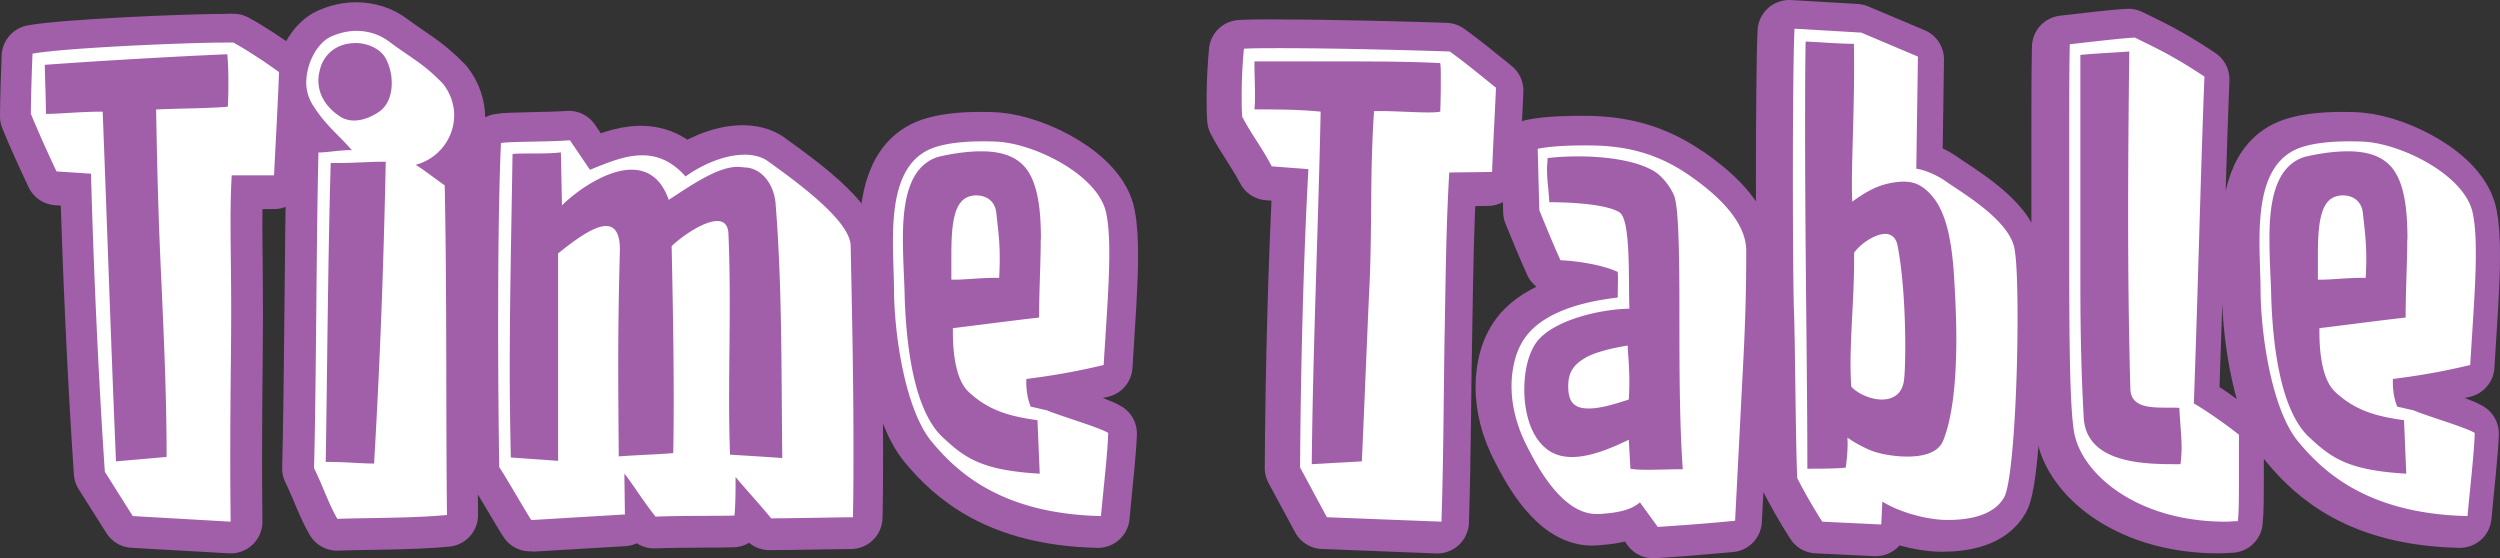
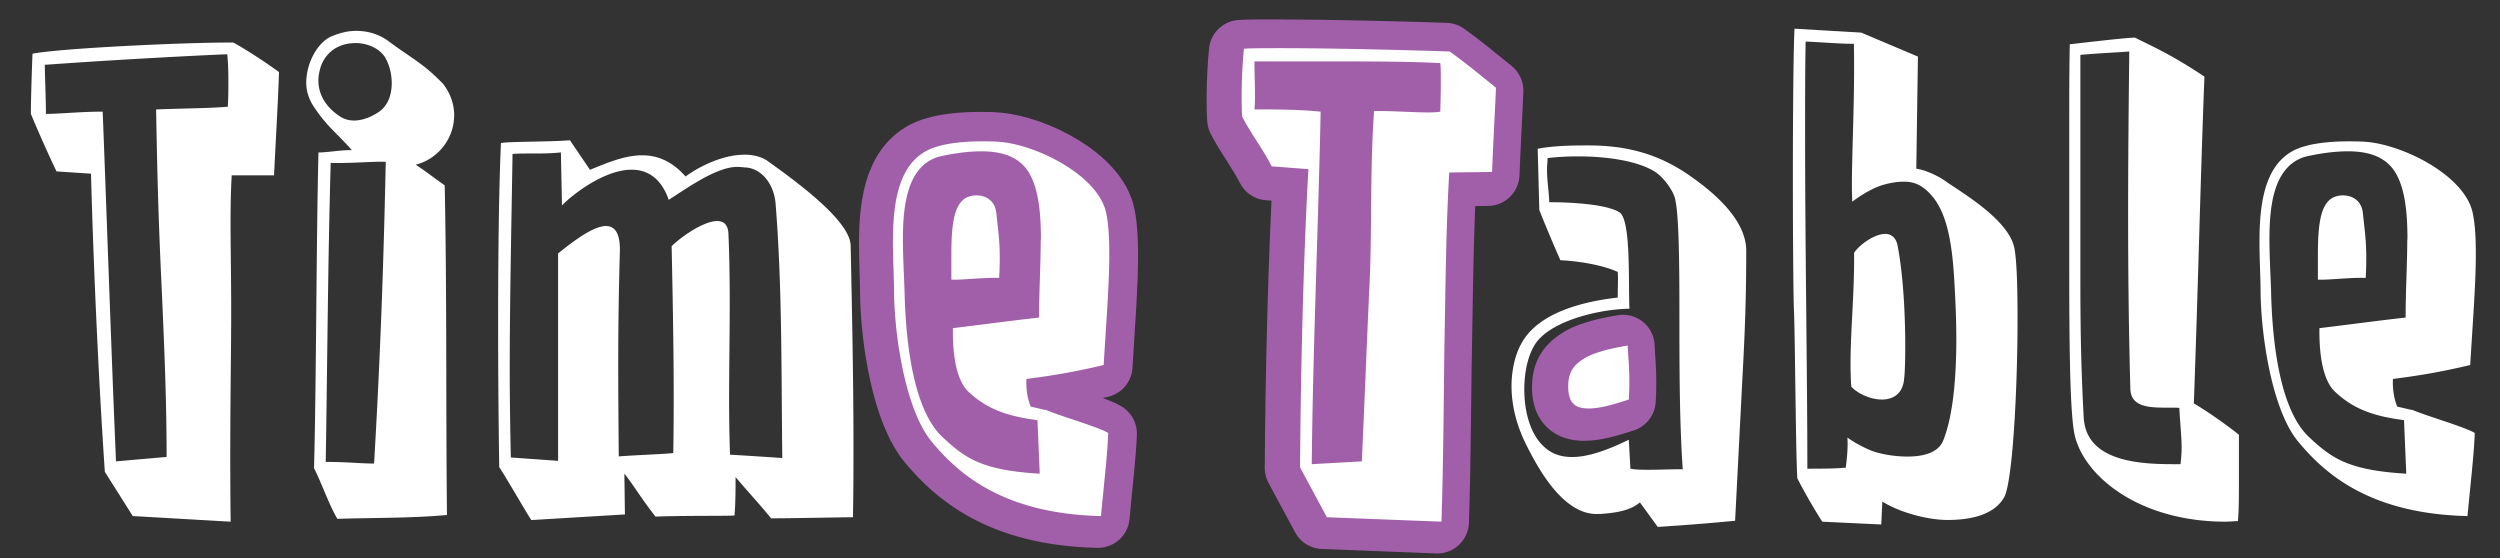
<svg xmlns="http://www.w3.org/2000/svg" id="_レイヤー_2" data-name="レイヤー 2" viewBox="0 0 276.08 61.66">
  <rect x="0" y="0" width="276.08" height="61.66" fill="#333333" stroke="none" />
  <defs>
    <style>.cls-2{fill:#a15faa;stroke:#a15faa;stroke-linecap:round;stroke-linejoin:round;stroke-width:7px}</style>
  </defs>
  <g id="_タイトル" data-name="タイトル">
-     <path class="cls-2" d="M25.17 5.03c-4.9 0-18.24.61-21.49 1.22-.06 1.47-.18 4.84-.18 6.61.73 1.78 1.77 4.1 2.82 6.31l3.8.24c.24 9.12.8 21.98 1.53 32.75L14.71 57l10.77.61c-.12-10.16.06-17.32.06-22.96 0-6.73-.18-10.77.06-15.06h4.65c.25-4.65.49-9.12.55-11.33-1.41-1.04-3.55-2.45-5.02-3.24h-.61zm24.91 8.02c0-1.16-.37-2.39-1.22-3.49-2.2-2.26-3.3-2.69-5.88-4.59-1.1-.86-2.39-1.22-3.67-1.22-.98 0-1.9.24-2.76.61-1.53.67-2.75 2.94-2.75 5.08 0 .86.24 1.65.67 2.39 1.53 2.39 2.63 3.06 4.35 5.02-.98-.06-2.7.24-3.67.24-.24 9.3-.24 25.34-.49 34.65.92 1.84 1.65 4.04 2.57 5.57 3-.12 8.26-.06 12.06-.43-.12-11.82 0-24.12-.24-36.18-2.14-1.53-1.9-1.41-3.18-2.26 2.45-.61 4.22-2.88 4.22-5.39zm34.65 5.08c-.8-.61-1.78-.8-2.76-.8-2.39 0-5.02 1.35-6.43 2.39-1.53-1.72-3.12-2.33-4.78-2.33-1.96 0-3.92.86-5.75 1.59l-2.2-3.24c-2.26.18-6.67.12-7.59.31-.24 5.57-.31 13.1-.31 20.2 0 5.82.06 11.32.12 15.37.86 1.28 3.49 5.88 3.55 5.81l10.28-.61-.06-4.47c.73.86 1.96 2.88 3.43 4.71 2.94-.12 7.78-.06 8.69-.12.12-1.35.12-2.88.12-4.22 1.28 1.53 2.51 2.82 3.92 4.53 2.33 0 7.77-.12 9-.12.06-2.51.06-5.2.06-7.96 0-7.65-.18-15.92-.31-21.86-.06-2.69-5.75-6.86-9-9.18zm25.34 12.73c.18-3.43-.06-4.71-.31-7.1-.12-1.29-1.04-1.96-2.2-1.96-.18 0-.37 0-.55.06-1.96.37-2.2 3.12-2.2 6.55v2.63c1.1.06 3.55-.24 5.27-.18z" />
    <path class="cls-2" d="M121.57 40.41c.31-5.08.61-9 .61-12.18 0-1.59-.06-3.06-.31-4.35-.73-4.16-7.53-7.59-11.69-7.96-.74-.06-1.41-.06-2.02-.06-2.14 0-3.8.24-4.84.55-4.28 1.16-4.96 5.88-4.96 10.47 0 2.02.12 3.92.12 5.57.06 4.96 1.29 12.98 4.16 16.41 2.82 3.37 7.71 7.9 18.61 8.14.3-3.31.73-6.98.8-9.12-1.1-.67-5.39-1.9-6.8-2.51-.43-.06-1.28-.31-1.71-.37-.43-.92-.55-2.26-.49-3.06 2.39-.31 4.9-.67 8.51-1.53zm19.59-34.77c-1.65 0-3.12 0-4.16.06-.12 1.29-.25 3.18-.25 5.14 0 .8 0 1.53.06 2.33.98 1.9 2.08 3.24 3.24 5.45l4.04.31c-.55 9.67-.86 22.46-.92 32.75l2.94 5.45 12.61.49c.24-7.16.24-15.73.37-21.49.12-7.16.18-11.26.49-16.83l4.72-.06c.18-4.41.37-7.47.43-9.24-1.96-1.59-3.61-2.94-5.08-3.98-3.37-.12-12.43-.37-18.49-.37zm33.42 33.97c-1.29.74-1.9 1.59-1.9 3.12 0 1.78.67 2.45 2.26 2.45 1.22 0 2.76-.43 4.41-.98.18-2.88-.12-5.08-.12-5.94-2.63.43-4.04.98-4.65 1.35z" />
-     <path class="cls-2" d="M186.21 19.72c-3.55-2.51-7.1-3.43-11.32-3.43-1.35 0-3.67 0-5.57.37l.18 6.73c.61 1.53 1.59 3.86 2.33 5.51 1.72.06 4.59.49 6.31 1.28.06.67 0 1.65 0 2.82-7.96.92-9.98 3.86-10.65 5.14-.55.98-1.04 2.57-1.04 4.59s.49 4.29 1.78 6.73c1.04 2.02 3.92 7.59 7.9 7.28 1.41-.12 3.24-.24 4.47-1.28l1.96 2.69c2.88-.18 5.26-.37 8.51-.67.31-5.94.55-10.71.86-16.65.24-4.71.37-8.26.37-12.98 0-3.61-3.98-6.67-6.06-8.14zm27.97.49c-.86-.61-2.26-1.22-3.18-1.35l.18-12.3-6.24-2.63-7.35-.43c-.12 2.39-.18 9.49-.18 16.34s.06 13.4.12 14.57c.12 2.45.18 15.36.37 18.42.55 1.1 1.71 3.18 2.75 4.78l6.49.31.12-2.51c1.96 1.22 5.02 2.02 7.16 2.02 2.57 0 5.14-.55 6.24-2.51.92-1.65 1.47-11.75 1.47-19.47 0-3.24-.06-6.06-.31-7.65-.43-3.24-5.94-6.37-7.65-7.59z" />
-     <path class="cls-2" d="M207.57 26.03c-1.16 0-2.82 1.16-3.43 2.08.06 5.32-.61 10.28-.3 14.69.67.73 2.08 1.41 3.37 1.41s2.33-.61 2.45-2.32c.06-.37.12-1.72.12-3.49 0-3.12-.18-7.71-.86-11.14-.18-.86-.73-1.22-1.35-1.22zM242.7 8.76c-3.67-2.45-5.69-3.31-7.65-4.29-1.41.06-5.51.55-7.16.74-.06 3-.06 6.06-.06 9.12v14.51c0 9.55.06 17.02.61 19.34 1.1 4.53 7.16 9.43 16.59 9.43.43 0 .92-.06 1.35-.06.12-1.04.12-2.82.12-4.59v-4.9c-1.47-1.16-3.49-2.57-4.96-3.43.49-13.47.73-24.91 1.16-35.87zM263.95 45c-.43-.92-.55-2.26-.49-3.06 2.39-.31 4.9-.67 8.51-1.53.31-5.08.61-9 .61-12.18 0-1.59-.06-3.06-.31-4.35-.73-4.16-7.53-7.59-11.69-7.96-.74-.06-1.41-.06-2.02-.06-2.14 0-3.8.24-4.84.55-4.28 1.16-4.96 5.88-4.96 10.47 0 2.02.12 3.92.12 5.57.06 4.96 1.29 12.98 4.16 16.41 2.82 3.37 7.71 7.9 18.61 8.14.3-3.31.73-6.98.8-9.12-1.1-.67-5.39-1.9-6.8-2.51-.43-.06-1.28-.31-1.71-.37z" />
    <path d="M11.58 52.13c-.74-10.84-1.29-23.77-1.53-32.95l-3.81-.25a148.57 148.57 0 01-2.83-6.35c0-1.78.12-5.17.18-6.65C6.85 5.31 20.24 4.7 25.15 4.7h.62c1.47.8 3.62 2.22 5.04 3.26-.06 2.22-.31 6.71-.55 11.4h-4.67c-.25 4.31-.06 8.38-.06 15.15 0 5.67-.18 12.87-.06 23.1l-10.81-.62-3.07-4.87zm6.82-1.66c0-6.77-.31-13.3-.55-18.79-.37-7.64-.49-12.93-.61-19.59 2.52-.12 5.96-.12 7.92-.31.06-1.11.06-1.97.06-2.71 0-1.6-.06-2.46-.12-3.08-5.9.25-14.31.74-20.15 1.17 0 1.11.12 3.57.12 5.42 1.47 0 3.81-.25 6.27-.25.49 12.57.92 25.75 1.47 38.62l5.59-.49zm31.75-37.7c0 2.52-1.78 4.8-4.24 5.42 1.29.86 1.05.74 3.2 2.28.25 12.13.12 24.51.25 36.4-3.81.37-9.09.31-12.1.43-.92-1.54-1.66-3.76-2.58-5.6.25-9.36.25-25.5.49-34.86.98 0 2.7-.31 3.69-.25-1.72-1.97-2.83-2.65-4.36-5.05-.43-.74-.68-1.54-.68-2.4 0-2.16 1.23-4.44 2.76-5.11.86-.37 1.78-.62 2.76-.62 1.29 0 2.58.37 3.69 1.23 2.58 1.91 3.69 2.34 5.9 4.62.86 1.11 1.23 2.34 1.23 3.51zM39.22 4.76c-1.54 0-3.07.74-3.75 2.46-.18.55-.31 1.11-.31 1.66 0 1.6.86 2.96 2.33 3.94 1.41.98 3.19.31 4.3-.43 1.04-.68 1.47-1.91 1.47-3.2 0-.86-.18-1.79-.62-2.65-.55-1.11-1.96-1.79-3.44-1.79zM36.52 18c-.31 10.84-.37 22.24-.55 33.01 2.4 0 3.87.18 5.34.18.68-11.58 1.05-21.93 1.29-33.32-1.29-.06-4.05.19-6.08.12zm45.63-.92c.98 0 1.97.19 2.76.8 3.26 2.34 8.97 6.53 9.03 9.24.12 5.97.31 14.29.31 21.99 0 2.77 0 5.48-.06 8.01-1.23 0-6.69.12-9.03.12-1.41-1.72-2.64-3.02-3.93-4.56 0 1.35 0 2.9-.12 4.25-.92.06-5.77 0-8.72.12-1.47-1.85-2.7-3.88-3.44-4.74l.06 4.5-10.32.62c-.06.06-2.7-4.56-3.56-5.85-.06-4.07-.12-9.61-.12-15.46 0-7.14.06-14.72.31-20.32.92-.19 5.34-.12 7.62-.31l2.21 3.26c1.84-.74 3.81-1.6 5.77-1.6 1.66 0 3.26.62 4.79 2.34 1.41-1.05 4.05-2.4 6.45-2.4zm-20.51 10.9c1.84-1.48 3.93-3.02 5.28-3.02.98 0 1.6.8 1.53 2.9-.25 9.18-.18 14.35-.12 22.54 2.52-.18 5.04-.25 6.02-.37.12-7.02 0-14.41-.18-22.85 1.29-1.23 3.62-2.77 5.04-2.77.68 0 1.17.37 1.23 1.35.37 8.56-.12 16.57.18 24.45 2.03.12 4.05.25 5.77.37-.12-9.61 0-18.85-.74-28.09-.18-2.22-1.6-3.94-3.38-4-.12 0-.43-.06-.86-.06-2.21 0-5.28 2.16-7.56 3.64-.86-2.46-2.4-3.33-4.11-3.33-2.83 0-6.21 2.46-7.68 3.94l-.12-5.85c-1.11.12-2.21.12-3.13.12-.98 0-1.78 0-2.21.06-.12 7.82-.31 16.14-.31 23.9 0 3.32.06 6.59.12 9.61l5.22.37V27.98zm51.71 13.86c-.06.8.06 2.16.49 3.08.43.06 1.29.31 1.72.37 1.41.62 5.71 1.85 6.82 2.52-.06 2.16-.49 5.85-.8 9.18-10.93-.25-15.85-4.8-18.67-8.19-2.89-3.45-4.11-11.52-4.18-16.51 0-1.66-.12-3.57-.12-5.6 0-4.62.68-9.36 4.97-10.53 1.05-.31 2.7-.55 4.85-.55.61 0 1.29 0 2.03.06 4.18.37 11 3.82 11.73 8.01.25 1.29.31 2.77.31 4.37 0 3.2-.31 7.14-.62 12.26-3.62.86-6.14 1.23-8.54 1.54zm1.6-15.4c0-3.2-.31-5.97-1.54-7.7-1.17-1.6-3.07-2.03-5.04-2.03-1.72 0-3.5.31-4.79.62-3.26 1.05-3.87 4.99-3.87 9.05 0 1.97.12 4 .18 5.73.12 5.73.98 13.3 4.3 16.26 2.4 2.22 4.24 3.57 10.63 3.94l-.25-5.91c-3.26-.43-5.53-1.17-7.62-3.14-1.84-1.73-1.72-6.22-1.72-7.02 3.07-.37 6.7-.86 9.52-1.17 0-3.08.18-5.97.18-8.62zm-4.61 4.25c-1.72-.06-4.18.25-5.28.19v-2.65c0-3.45.25-6.22 2.21-6.59.18-.06.37-.06.55-.06 1.17 0 2.09.68 2.21 1.97.25 2.4.49 3.7.31 7.14zm33.23 20.94c.06-10.35.37-23.22.92-32.95l-4.05-.31c-1.17-2.22-2.27-3.57-3.26-5.48-.06-.8-.06-1.54-.06-2.34 0-1.97.12-3.88.25-5.17 1.04-.06 2.52-.06 4.18-.06 6.08 0 15.17.25 18.55.37 1.47 1.05 3.13 2.4 5.1 4-.06 1.79-.25 4.87-.43 9.3l-4.73.06c-.31 5.61-.37 9.73-.49 16.94-.12 5.79-.12 14.41-.37 21.62l-12.65-.49-2.95-5.48zm6.82-.68c.31-6.77.55-13.06.8-18.54.37-6.77.06-13.12.55-20.14 2.52-.06 6.08.31 7.31.06.06-1.66.06-2.83.06-3.76 0-.68 0-1.17-.06-1.6-3.26-.19-8.29-.19-13.27-.19h-7.25c0 1.48.06 2.46.06 3.51 0 .62 0 1.17-.06 1.79 2.21 0 4.85 0 7.31.25-.25 12.44-.86 26.3-.98 38.93l5.53-.31zm26.23 5.8c-3.99.31-6.88-5.3-7.92-7.33-1.29-2.46-1.78-4.8-1.78-6.77s.49-3.63 1.04-4.62c.68-1.29 2.7-4.25 10.69-5.17 0-1.17.06-2.16 0-2.83-1.72-.8-4.61-1.23-6.33-1.29-.74-1.66-1.72-4-2.33-5.54l-.18-6.77c1.9-.37 4.24-.37 5.59-.37 4.24 0 7.8.92 11.36 3.45 2.09 1.48 6.08 4.56 6.08 8.19 0 4.74-.12 8.32-.37 13.06-.31 5.97-.55 10.78-.86 16.75-3.26.31-5.65.49-8.54.68l-1.97-2.71c-1.23 1.05-3.07 1.17-4.48 1.29zm6.08-37.82c-1.9-1.17-5.22-1.66-8.42-1.66-1.17 0-2.33.06-3.38.19 0 .43-.06.8-.06 1.17 0 1.42.18 2.16.25 3.7 1.66 0 6.14.12 7.74 1.11 1.29.8.98 7.51 1.11 10.65-3.5.06-8.97 1.42-10.5 4.06-.74 1.23-1.11 3.02-1.11 4.87 0 2.46.68 4.99 2.21 6.34.86.8 1.9 1.11 3.07 1.11 1.84 0 3.99-.8 6.26-1.91l.18 3.2c.62.12 1.35.12 2.09.12 1.11 0 2.33-.06 3.69-.06-.37-5.24-.37-11.58-.37-17.12 0-6.22-.06-11.52-.55-13-.31-.86-1.23-2.16-2.21-2.77zm-2.83 25.19c-1.66.55-3.19.99-4.42.99-1.6 0-2.27-.68-2.27-2.46 0-1.54.61-2.4 1.9-3.14.61-.37 2.03-.92 4.67-1.35 0 .86.31 3.08.12 5.97zm42.93-8.81c0 7.76-.55 17.92-1.47 19.59-1.11 1.97-3.69 2.52-6.27 2.52-2.15 0-5.22-.8-7.19-2.03l-.12 2.53-6.51-.31c-1.04-1.6-2.21-3.7-2.76-4.8-.18-3.08-.25-16.07-.37-18.54-.06-1.17-.12-7.76-.12-14.66s.06-14.04.18-16.44l7.37.43 6.26 2.65-.18 12.38c.92.12 2.33.74 3.19 1.35 1.72 1.23 7.25 4.37 7.68 7.64.25 1.6.31 4.43.31 7.7zM199.4 4.58c-.06 3.26-.06 6.53-.06 9.86 0 13.3.25 26.98.25 37.32 1.41 0 3.13 0 4.24-.12.18-1.29.25-2.59.18-3.32.86.62 1.84 1.11 2.58 1.42.92.37 2.52.68 4.05.68 1.78 0 3.38-.43 3.93-1.72 1.11-2.71 1.47-6.96 1.47-11.27 0-2.34-.12-4.74-.25-6.9-.25-3.94-.86-7.15-2.52-8.99-.98-1.11-1.9-1.48-3.01-1.48-.49 0-1.05.06-1.6.18-1.53.31-2.76 1.05-4.11 2.03-.18-3.63.31-10.35.18-17.43-1.6 0-3.56-.18-5.34-.25zm11 33.69c0 1.79-.06 3.14-.12 3.51-.12 1.72-1.23 2.34-2.46 2.34-1.29 0-2.7-.68-3.38-1.42-.31-4.44.37-9.42.31-14.78.62-.93 2.27-2.09 3.44-2.09.62 0 1.17.37 1.35 1.23.68 3.45.86 8.07.86 11.21zM247.25 48v4.93c0 1.78 0 3.57-.12 4.62-.43 0-.92.06-1.35.06-9.46 0-15.54-4.93-16.65-9.48-.55-2.34-.62-9.86-.62-19.46v-14.6c0-3.08 0-6.16.06-9.18 1.66-.19 5.77-.68 7.19-.74 1.96.99 3.99 1.85 7.68 4.31-.43 11.02-.68 22.54-1.17 36.09 1.47.86 3.5 2.28 4.97 3.45zM229.74 6.06V31c0 4.74.06 9.48.37 15.15.31 4.93 6.45 5.11 10.01 5.11h.68c.06-.55.12-1.17.12-1.79 0-1.35-.18-2.83-.25-4.43-2.15-.12-5.34.43-5.41-2.09-.37-13.49-.25-25.68-.12-37.26-1.72.12-3.38.19-5.41.37zm34.52 35.78c-.06.8.06 2.16.49 3.08.43.06 1.29.31 1.72.37 1.41.62 5.71 1.85 6.82 2.52-.06 2.16-.49 5.85-.8 9.18-10.93-.25-15.85-4.8-18.67-8.19-2.89-3.45-4.11-11.52-4.18-16.51 0-1.66-.12-3.57-.12-5.6 0-4.62.68-9.36 4.97-10.53 1.05-.31 2.7-.55 4.85-.55.61 0 1.29 0 2.03.06 4.18.37 11 3.82 11.73 8.01.25 1.29.31 2.77.31 4.37 0 3.2-.31 7.14-.62 12.26-3.62.86-6.14 1.23-8.54 1.54zm1.6-15.4c0-3.2-.31-5.97-1.54-7.7-1.17-1.6-3.07-2.03-5.04-2.03-1.72 0-3.5.31-4.79.62-3.26 1.05-3.87 4.99-3.87 9.05 0 1.97.12 4 .18 5.73.12 5.73.98 13.3 4.3 16.26 2.4 2.22 4.24 3.57 10.63 3.94l-.25-5.91c-3.26-.43-5.53-1.17-7.62-3.14-1.84-1.73-1.72-6.22-1.72-7.02 3.07-.37 6.7-.86 9.52-1.17 0-3.08.18-5.97.18-8.62zm-4.61 4.25c-1.72-.06-4.18.25-5.28.19v-2.65c0-3.45.25-6.22 2.21-6.59.18-.06.37-.06.55-.06 1.17 0 2.09.68 2.21 1.97.25 2.4.49 3.7.31 7.14z" fill="#fff" />
  </g>
</svg>